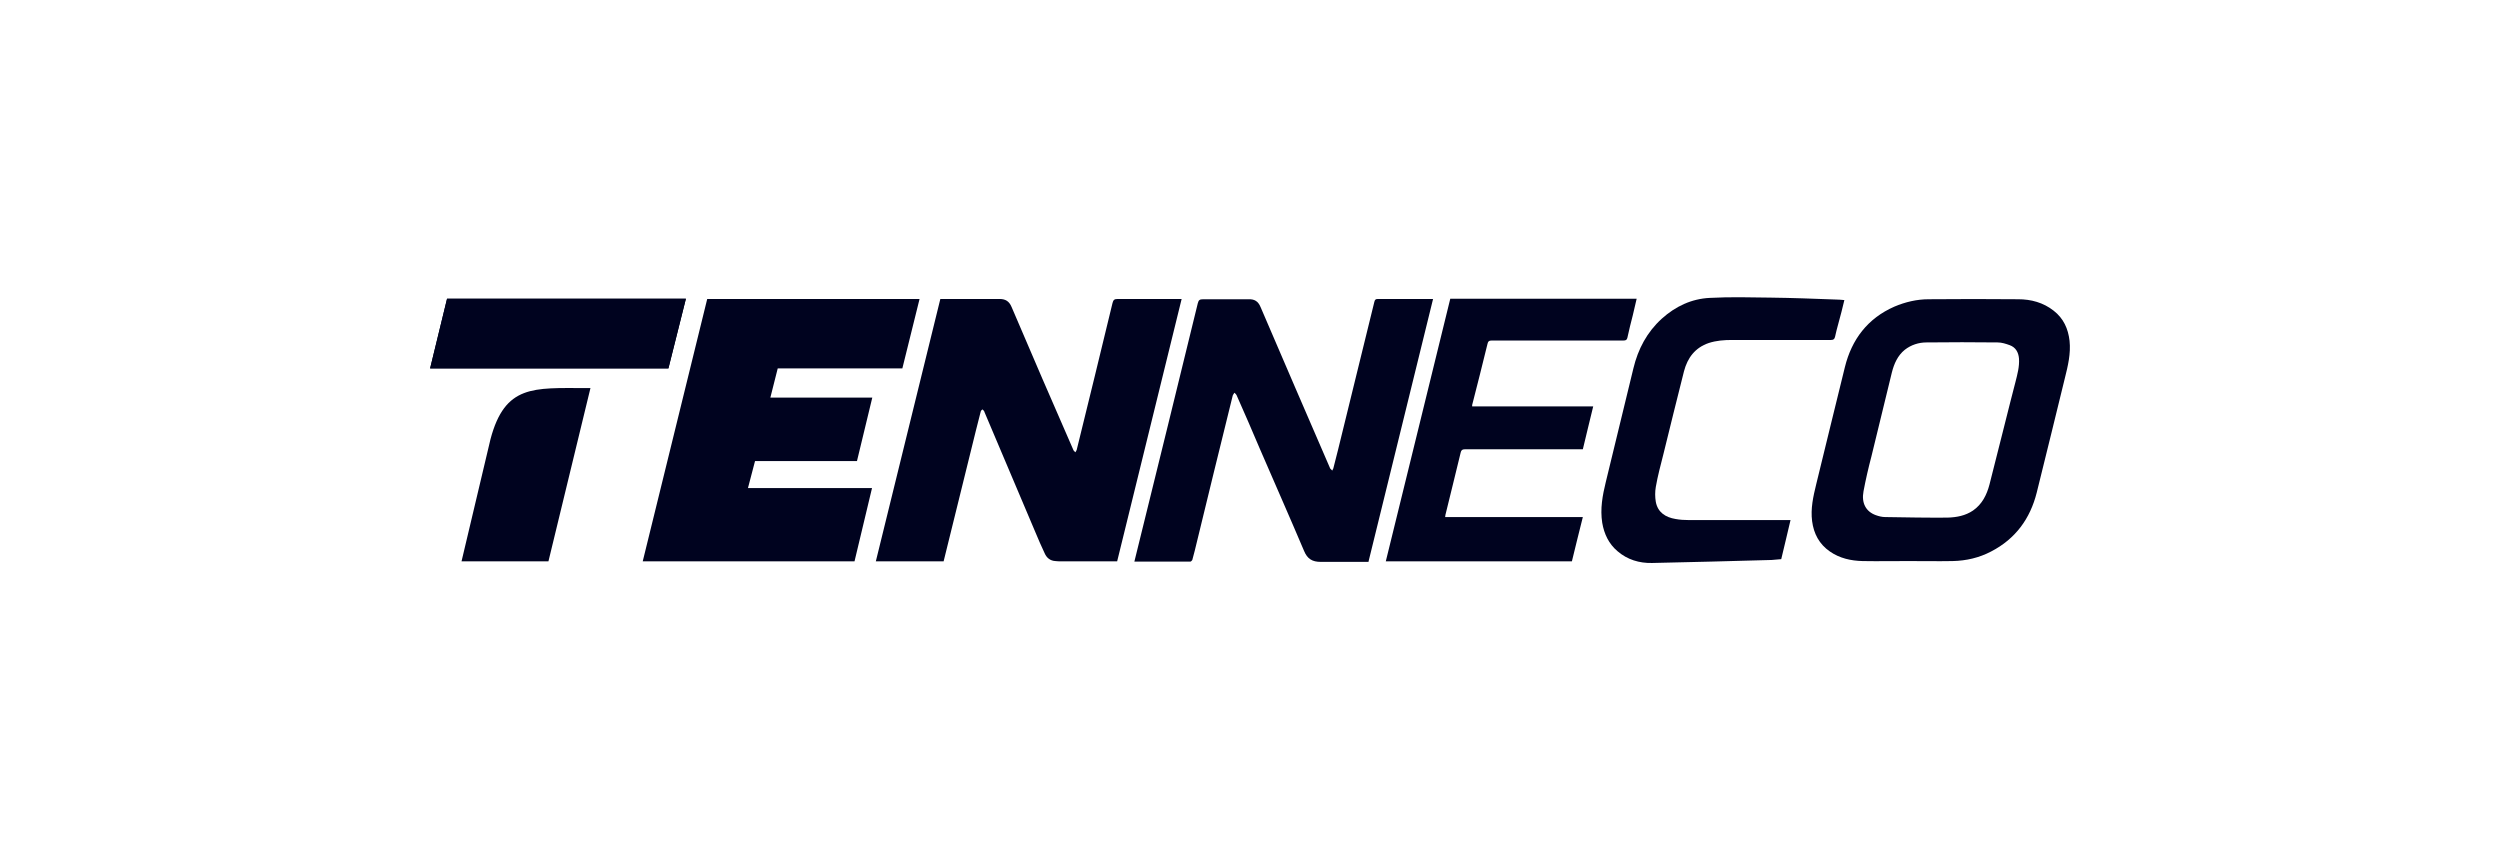
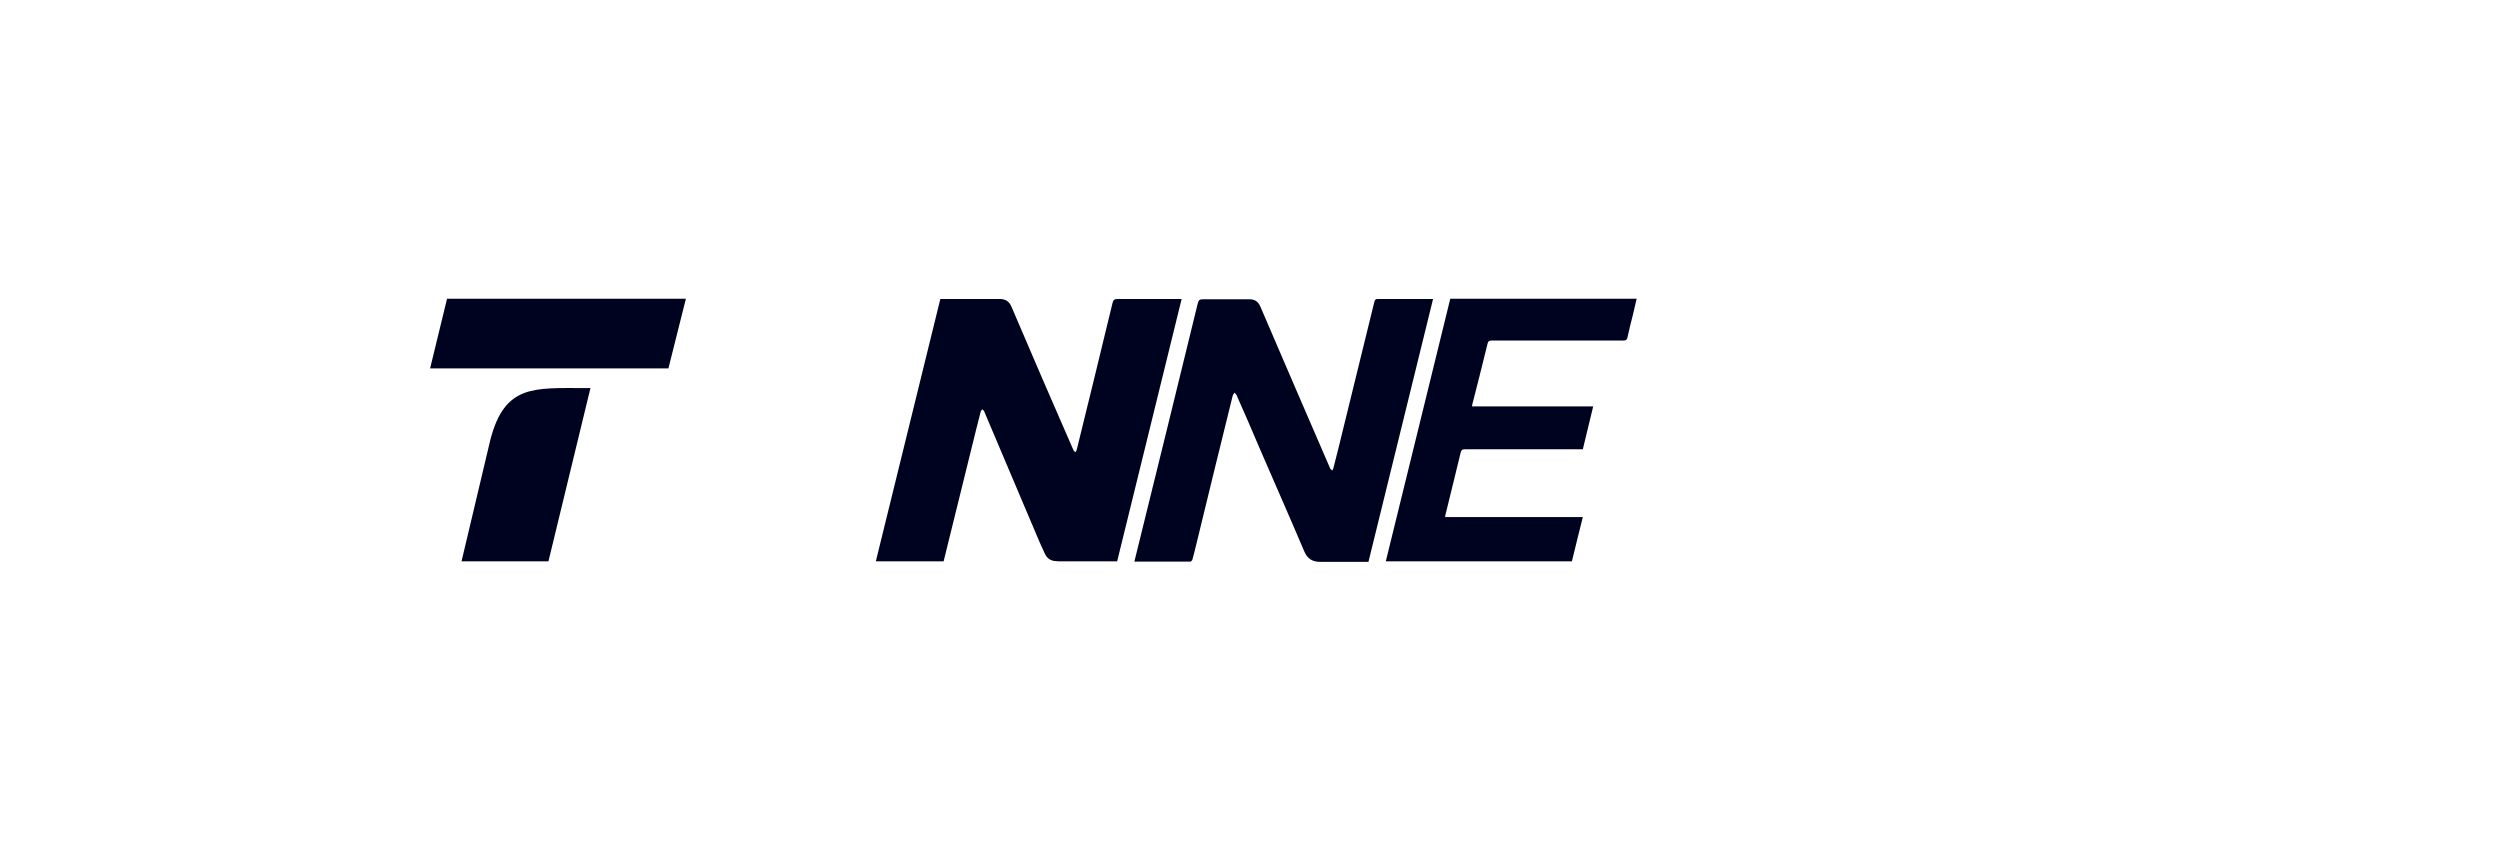
<svg xmlns="http://www.w3.org/2000/svg" width="186" height="64" viewBox="0 0 186 64" fill="none">
  <path d="M69.961 22.244C68.355 28.75 66.769 35.257 65.162 41.763H70.205C70.205 41.763 71.811 35.237 72.604 32.044C72.726 31.556 72.848 31.069 72.97 30.601C72.99 30.54 73.051 30.499 73.092 30.459C73.133 30.499 73.194 30.54 73.214 30.581C73.234 30.601 73.234 30.642 73.255 30.682C74.515 33.651 75.776 36.64 77.037 39.608C77.26 40.137 77.484 40.665 77.728 41.174C77.87 41.499 78.134 41.723 78.521 41.743C78.663 41.763 78.805 41.763 78.948 41.763C80.269 41.763 81.571 41.763 82.892 41.763H83.116C84.722 35.257 86.308 28.75 87.914 22.244H87.63C86.145 22.244 84.661 22.244 83.157 22.244C82.913 22.244 82.831 22.305 82.77 22.549C81.896 26.189 81.001 29.828 80.107 33.468C80.086 33.529 80.046 33.59 80.005 33.651C79.964 33.59 79.883 33.549 79.863 33.488C78.317 29.95 76.772 26.392 75.268 22.854C75.085 22.407 74.8 22.244 74.373 22.244C74.251 22.244 74.129 22.244 74.007 22.244C72.746 22.244 71.486 22.244 70.225 22.244H69.961Z" fill="#00031F" />
  <path d="M101.822 41.763C103.428 35.257 105.014 28.771 106.62 22.244H106.417C105.116 22.244 103.814 22.244 102.513 22.244C102.33 22.244 102.29 22.305 102.249 22.468C101.354 26.148 100.439 29.808 99.545 33.488C99.423 33.935 99.321 34.403 99.199 34.85C99.179 34.911 99.138 34.952 99.118 35.013C99.077 34.972 99.036 34.911 98.975 34.871C98.975 34.871 98.975 34.85 98.955 34.83C97.227 30.845 95.499 26.839 93.79 22.854C93.608 22.407 93.323 22.244 92.876 22.265C92.794 22.265 92.693 22.265 92.611 22.265C91.574 22.265 90.537 22.265 89.5 22.265C89.256 22.265 89.175 22.326 89.114 22.57C87.65 28.588 86.166 34.606 84.682 40.625C84.58 41.011 84.499 41.397 84.397 41.784C85.8 41.784 87.183 41.784 88.565 41.784C88.606 41.784 88.687 41.702 88.707 41.662C88.768 41.438 88.829 41.194 88.89 40.97C89.826 37.127 90.761 33.264 91.717 29.422C91.737 29.36 91.798 29.299 91.839 29.218C91.9 29.279 91.961 29.32 92.001 29.401C92.591 30.723 93.16 32.044 93.73 33.386C94.828 35.928 95.946 38.449 97.023 40.991C97.267 41.58 97.633 41.804 98.264 41.804C98.874 41.804 99.443 41.804 100.033 41.804H101.822V41.763Z" fill="#00031F" />
  <path d="M109.528 30.235C109.528 30.174 109.528 30.153 109.528 30.133C109.914 28.628 110.3 27.103 110.666 25.599C110.707 25.395 110.788 25.334 110.992 25.334C114.265 25.334 117.539 25.334 120.792 25.334C120.955 25.334 121.036 25.294 121.077 25.131C121.199 24.562 121.341 23.993 121.483 23.444C121.585 23.037 121.666 22.63 121.768 22.224H107.901C106.295 28.75 104.709 35.257 103.103 41.763H116.949C117.214 40.686 117.478 39.588 117.763 38.469H107.515C107.535 38.408 107.535 38.368 107.535 38.327C107.922 36.782 108.288 35.236 108.674 33.671C108.715 33.488 108.796 33.427 108.979 33.427C111.825 33.427 114.652 33.427 117.498 33.427H117.763C118.027 32.349 118.271 31.292 118.535 30.235H109.528Z" fill="#00031F" />
-   <path d="M137.221 22.326C137.078 22.915 136.936 23.505 136.773 24.074C136.692 24.399 136.59 24.725 136.529 25.05C136.489 25.233 136.407 25.294 136.224 25.294C133.764 25.294 131.324 25.294 128.864 25.294C128.274 25.294 127.705 25.335 127.136 25.518C126.119 25.863 125.55 26.616 125.286 27.632C124.757 29.686 124.269 31.739 123.761 33.773C123.557 34.586 123.334 35.399 123.191 36.233C123.13 36.579 123.13 36.985 123.191 37.331C123.334 38.124 123.923 38.49 124.655 38.612C124.981 38.673 125.306 38.693 125.631 38.693C128.051 38.693 130.491 38.693 132.91 38.693H133.215C132.992 39.669 132.748 40.645 132.524 41.601C132.28 41.621 132.056 41.642 131.812 41.662C128.844 41.743 125.875 41.825 122.907 41.886C121.971 41.906 121.077 41.642 120.345 41.011C119.694 40.462 119.348 39.73 119.206 38.897C119.043 37.86 119.226 36.863 119.47 35.867C120.162 33.041 120.833 30.235 121.524 27.409C121.87 25.965 122.541 24.704 123.639 23.708C124.655 22.793 125.855 22.224 127.217 22.163C128.722 22.082 130.226 22.122 131.751 22.143C133.358 22.163 134.964 22.224 136.59 22.285C136.773 22.285 136.997 22.305 137.221 22.326Z" fill="#00031F" />
-   <path d="M153.975 25.355C153.873 24.46 153.527 23.688 152.795 23.118C152.023 22.508 151.108 22.264 150.152 22.264C147.936 22.244 145.72 22.244 143.503 22.264C142.609 22.264 141.755 22.468 140.942 22.813C138.949 23.688 137.77 25.253 137.261 27.307C136.936 28.588 135.431 34.809 135.126 36.029C134.903 36.944 134.7 37.839 134.821 38.774C134.943 39.71 135.35 40.482 136.143 41.031C136.875 41.539 137.709 41.722 138.583 41.743C139.722 41.763 140.86 41.743 141.979 41.743C143.076 41.743 144.174 41.763 145.272 41.743C146.289 41.722 147.245 41.499 148.139 41.031C149.949 40.096 151.047 38.591 151.535 36.639C151.901 35.196 153.385 29.116 153.629 28.12C153.853 27.225 154.076 26.31 153.975 25.355ZM148.017 36.05C147.814 36.822 147.468 37.514 146.797 37.981C146.228 38.368 145.577 38.49 144.906 38.51C144.195 38.53 141.084 38.49 140.25 38.469C140.027 38.469 139.783 38.408 139.559 38.327C138.827 38.063 138.481 37.432 138.644 36.558C138.807 35.684 139.01 34.809 139.234 33.956C139.356 33.427 140.474 28.852 140.759 27.693C140.921 27.063 141.186 26.453 141.714 26.026C142.182 25.66 142.751 25.477 143.32 25.477C145.089 25.456 146.858 25.456 148.627 25.477C148.932 25.477 149.237 25.578 149.522 25.68C149.969 25.843 150.173 26.209 150.213 26.676C150.254 27.286 150.091 27.856 149.949 28.425C149.705 29.32 148.343 34.809 148.017 36.05Z" fill="#00031F" />
-   <path d="M52.617 22.244H68.415L67.135 27.409H57.863L57.314 29.584H64.898L63.759 34.301H56.175L55.647 36.314H64.878L63.576 41.763H47.819L52.617 22.244Z" fill="#00031F" />
-   <path d="M43.935 28.852L40.804 41.763H34.338L36.493 32.674C37.571 28.608 39.706 28.872 43.549 28.872H43.935V28.852Z" fill="#00031F" />
-   <path d="M49.73 27.408H32L33.261 22.224H51.031L49.73 27.408Z" fill="#00031F" />
+   <path d="M43.935 28.852L40.804 41.763H34.338L36.493 32.674C37.571 28.608 39.706 28.872 43.549 28.872H43.935V28.852" fill="#00031F" />
  <path d="M49.73 27.408H32L33.261 22.224H51.031L49.73 27.408Z" fill="#00031F" />
</svg>